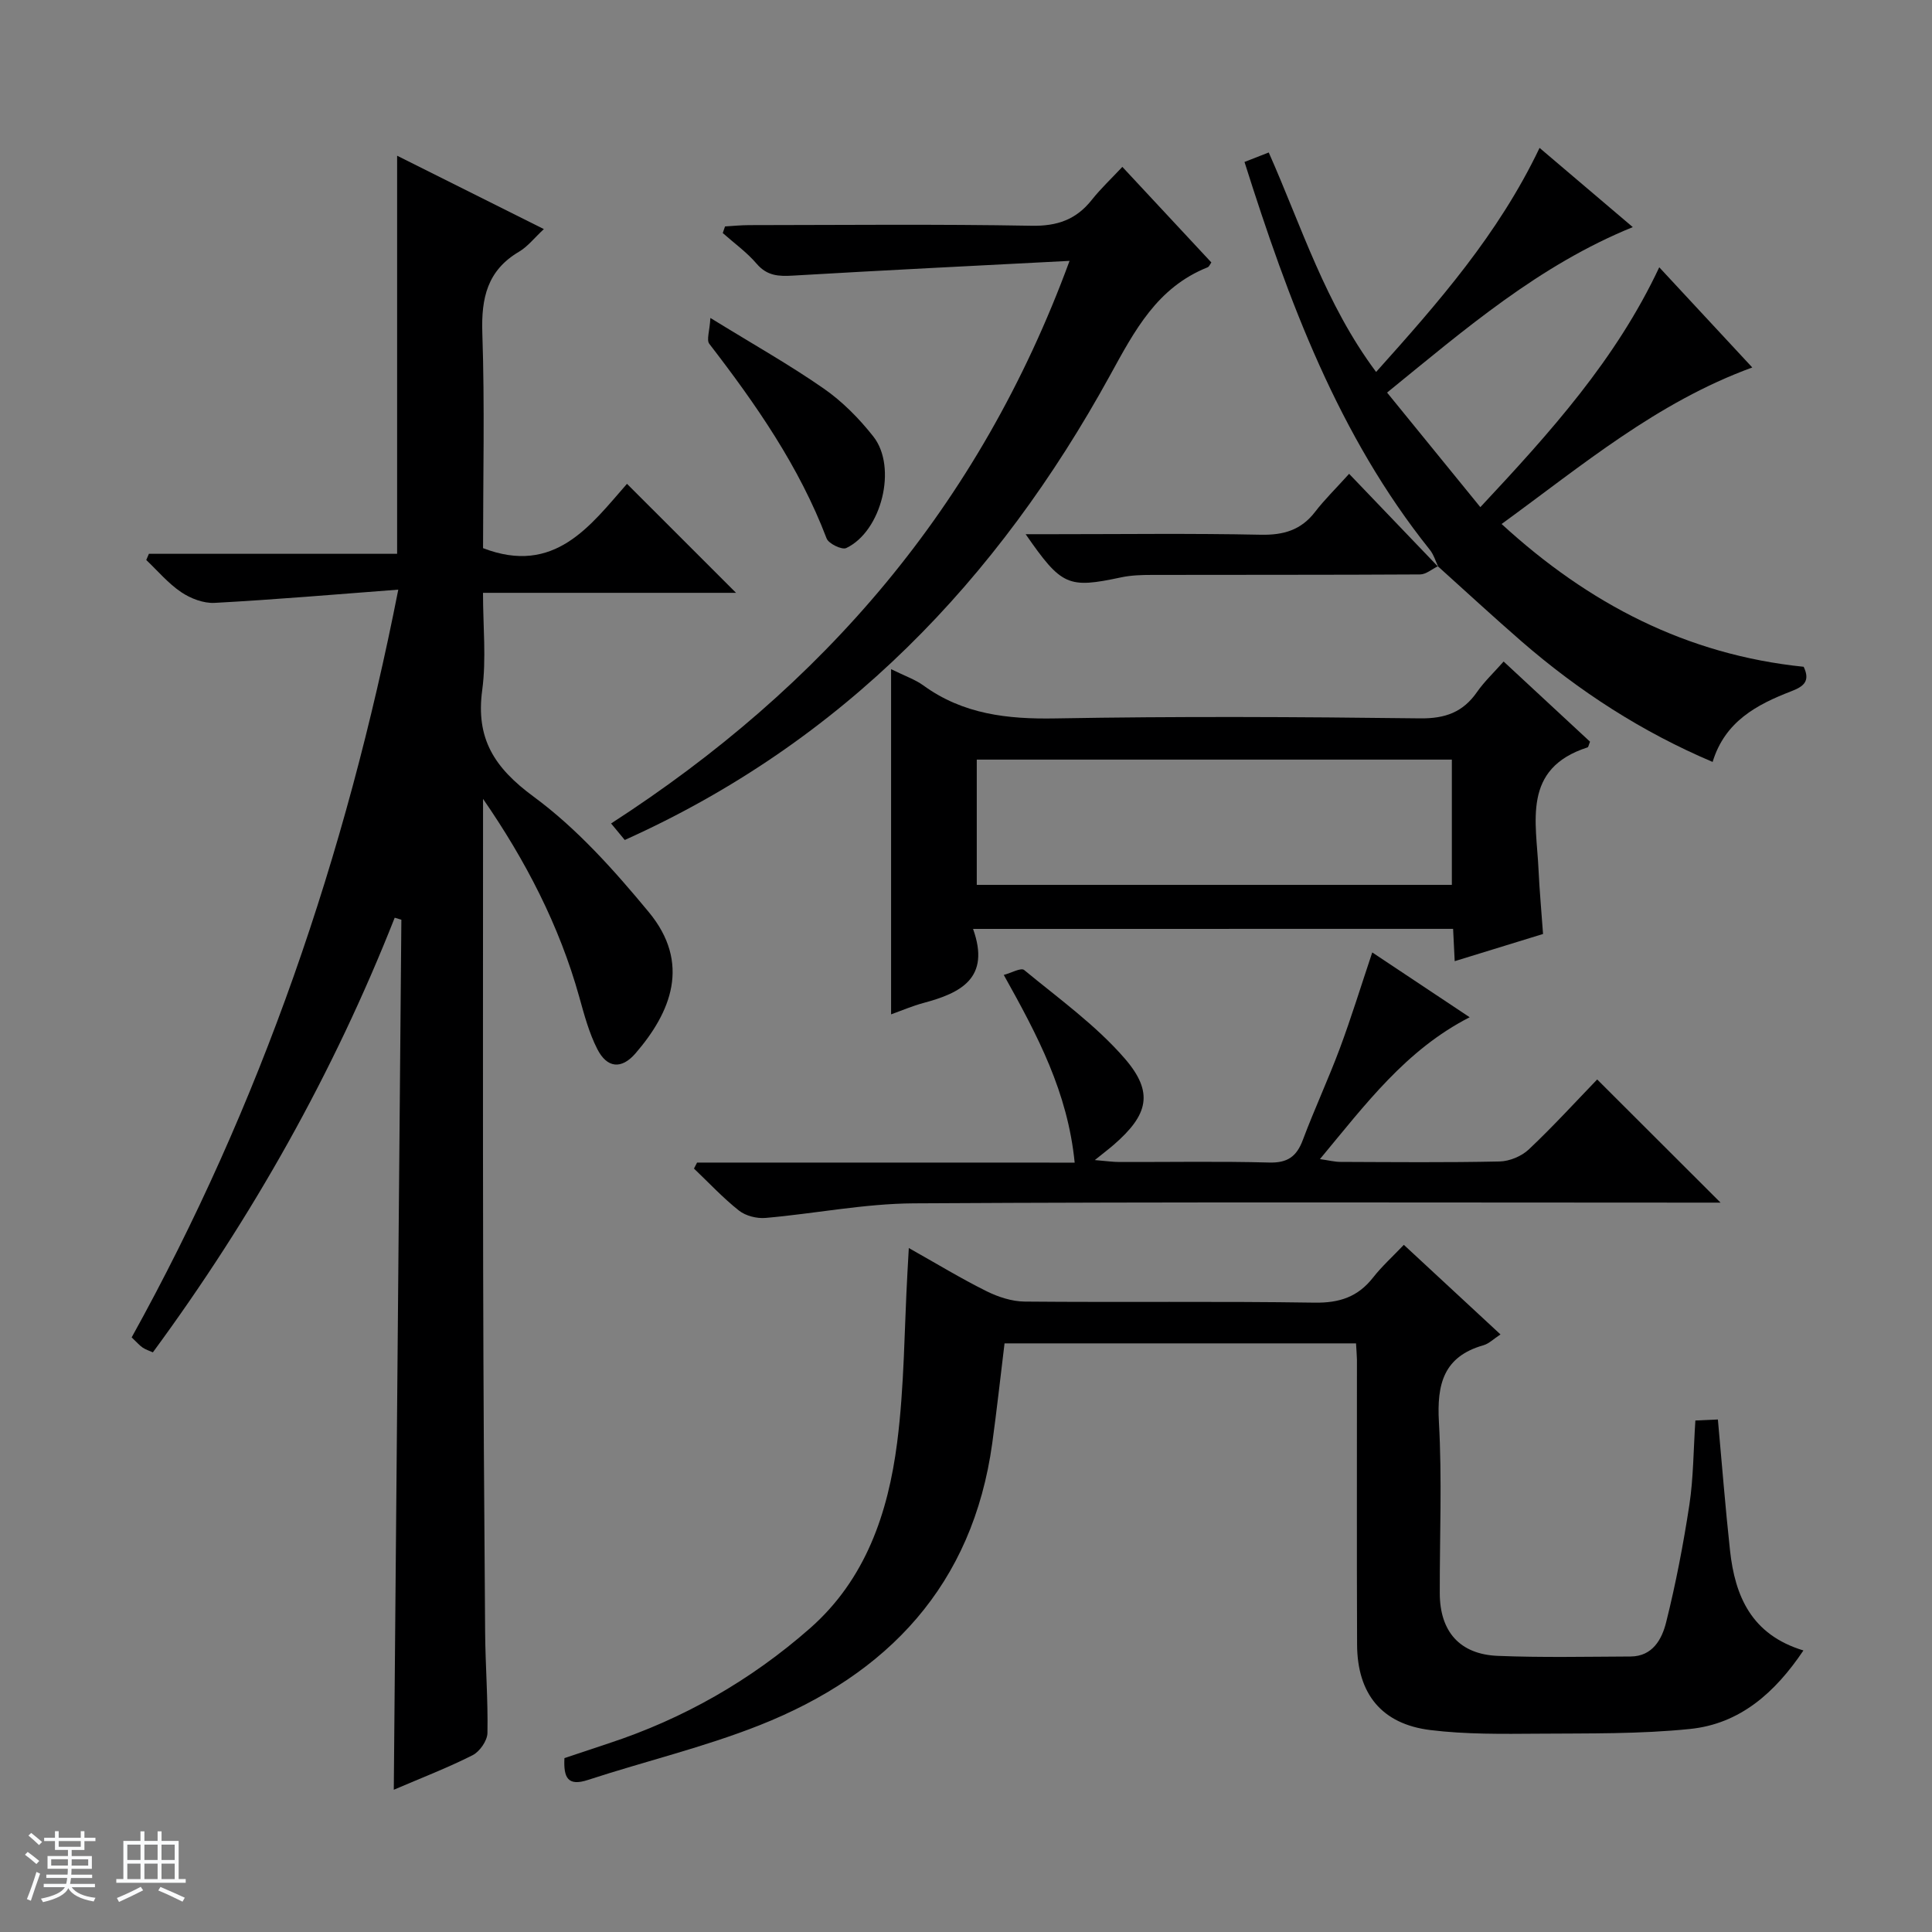
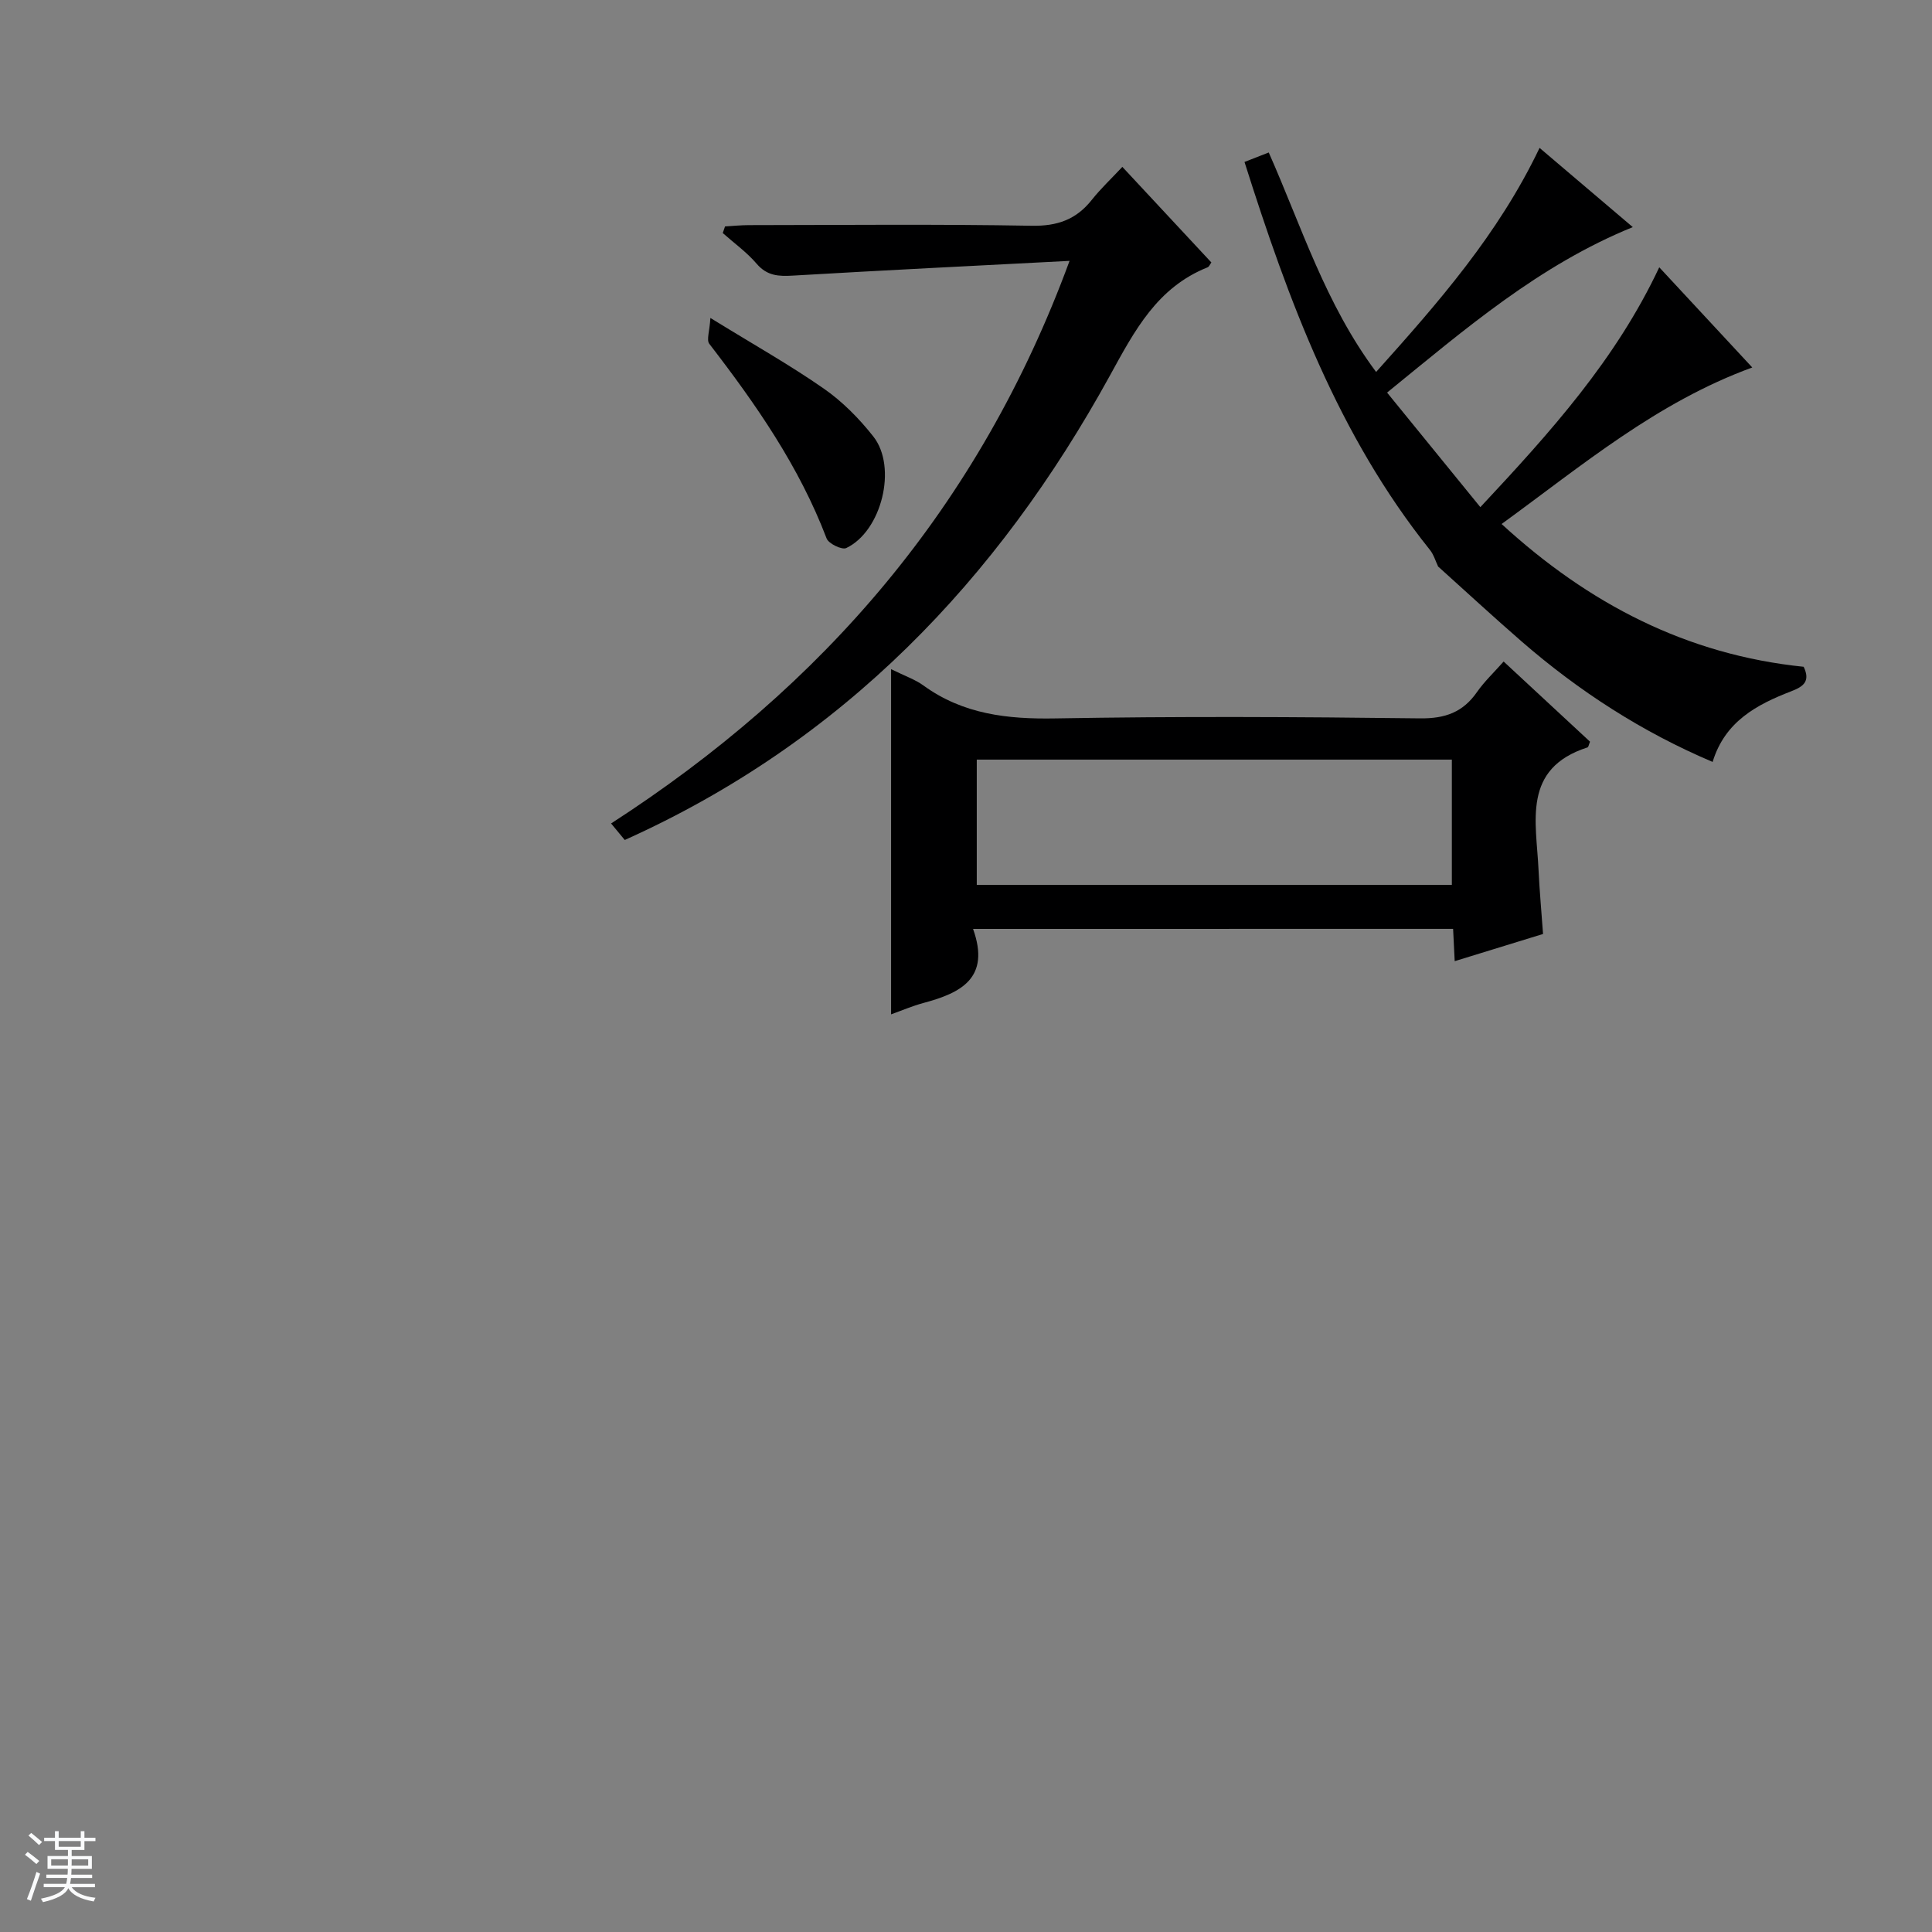
<svg xmlns="http://www.w3.org/2000/svg" enable-background="new 0 0 400 400" viewBox="0 0 400 400">
  <rect x="0" y="0" width="400" height="400" fill="#808080" stroke="none" />
  <path d="m5.17 384 .56-.58c.85.61 1.65 1.24 2.4 1.87l-.59.64c-.84-.73-1.63-1.38-2.37-1.93m1.22 9.53-.82-.34c.71-1.76 1.37-3.64 1.98-5.63.24.13.5.25.76.36-.6 1.67-1.24 3.54-1.92 5.61m-.5-13.5.57-.54c.56.44 1.31 1.06 2.26 1.87l-.64.64c-.68-.66-1.41-1.32-2.19-1.97m3.25.46h2.24v-1.36h.77v1.36h4.57v-1.36h.76v1.36h2.28v.69h-2.28v1.84h-2.64v1.26h4.18v2.64h-4.21c0 .45-.02.86-.05 1.21h4.32v.69h-4.38c-.04.34-.1.75-.19 1.22h5.15v.69h-4.82c.87 1.19 2.51 1.92 4.93 2.19-.17.31-.3.57-.37.76-2.77-.49-4.52-1.41-5.26-2.76-.56 1.26-2.3 2.23-5.24 2.9-.12-.24-.26-.48-.43-.72 2.73-.55 4.38-1.34 4.96-2.38h-4.38v-.69h4.65c.1-.38.17-.79.21-1.22h-4.32v-.69h4.4c.03-.34.05-.75.05-1.21h-4.2v-2.64h4.23v-1.26h-2.69v-1.84h-2.24zm1.46 4.46v1.29h3.45c.01-.4.02-.57.01-.53v-.32-.45h-3.46zm1.55-2.59h4.57v-1.19h-4.57zm6.11 2.59h-3.42v.77c-.01.19-.01.37-.02.53h3.44z" fill="#fafbfc" />
-   <path d="m32.63 379.16h.82v1.98h3.54v7.89h1.46v.78h-14.37v-.78h1.46v-7.89h3.54v-1.98h.82v1.98h2.73zm-3.49 11.48.5.73c-1.61.82-3.28 1.63-5 2.41-.13-.27-.28-.55-.44-.82 1.75-.72 3.4-1.49 4.94-2.32m-2.78-5.55h2.73v-3.18h-2.73zm0 3.95h2.73v-3.2h-2.73zm3.54-3.95h2.73v-3.18h-2.73zm0 3.95h2.73v-3.2h-2.73zm7.89 4.68c-1.84-.92-3.51-1.7-5.02-2.32l.45-.73c1.89.8 3.57 1.55 5.04 2.23zm-1.62-11.81h-2.73v3.18h2.73zm-2.73 7.13h2.73v-3.2h-2.73v3.19z" fill="#fafbfc" />
  <g fill="#000001">
-     <path d="m100.01 165.4c0 32.33-.05 64.65.02 96.98.05 25.16.21 50.32.41 75.48.05 6.98.61 13.97.48 20.94-.03 1.6-1.61 3.86-3.08 4.6-5.16 2.61-10.59 4.69-16.31 7.15.52-60.33 1.04-120.23 1.57-180.13-.46-.14-.92-.28-1.38-.42-12.68 32.13-29.45 61.95-50.07 89.99-.74-.33-1.5-.57-2.12-.99-.66-.45-1.19-1.09-2.27-2.11 26.69-48.15 44.34-99.58 55.2-154.81-12.96.98-25.48 2.06-38.03 2.74-2.29.12-4.98-.91-6.93-2.23-2.68-1.81-4.84-4.39-7.22-6.65.18-.43.37-.85.55-1.28h51.39c0-27.82 0-54.9 0-82.42 9.87 4.94 19.89 9.95 30.38 15.19-1.98 1.84-3.35 3.63-5.15 4.69-6.57 3.88-7.83 9.59-7.59 16.82.51 14.97.15 29.97.15 44.55 14.82 5.7 22.21-4.67 29.8-13.32 7.68 7.68 15.05 15.04 22.58 22.57-17.14 0-34.37 0-52.39 0 0 6.97.71 13.65-.16 20.12-1.37 10.07 2.51 16.1 10.64 22.08 8.97 6.6 16.67 15.23 23.83 23.88 8.8 10.62 4.59 20.79-2.74 29.27-2.9 3.36-5.89 3.07-7.91-.9-1.71-3.36-2.71-7.12-3.73-10.78-4.13-14.8-11.12-28.27-19.92-41.01z" />
-     <path d="m280.75 278.13c-24.55 0-48.52 0-72.77 0-.85 6.94-1.6 13.8-2.54 20.64-4.04 29.37-21.58 47.89-48.18 58.42-11.52 4.56-23.7 7.46-35.51 11.32-4.17 1.37-5.1-.41-4.89-4.51 2.91-.97 6-2.02 9.1-3.04 15.53-5.09 29.47-13.06 41.72-23.82 11.53-10.13 16.19-23.88 18.06-38.44 1.5-11.67 1.48-23.53 2.14-35.3.08-1.43.16-2.85.28-5.01 5.74 3.23 10.8 6.31 16.09 8.94 2.42 1.2 5.27 2.13 7.94 2.15 19.99.18 39.99-.09 59.98.22 5.14.08 8.96-1.18 12.1-5.19 1.83-2.33 4.06-4.34 6.38-6.78 6.84 6.34 13.27 12.3 20.01 18.55-1.41.91-2.37 1.91-3.53 2.24-8.26 2.35-9.66 8.05-9.22 15.88.67 11.79.15 23.65.18 35.48.02 7.9 4.12 12.63 12.01 12.95 9.15.37 18.32.17 27.49.13 4.59-.02 6.5-3.62 7.36-7.06 2.01-8.02 3.57-16.18 4.82-24.36.84-5.56.83-11.26 1.24-17.44 1.55-.07 3.08-.14 4.66-.21.85 9.31 1.54 18.22 2.51 27.1 1.03 9.48 4.43 17.46 15.2 20.72-5.89 8.77-13.16 15.19-23.45 16.25-10.39 1.07-20.92.9-31.4.98-7.47.05-15.01.16-22.39-.75-10.08-1.24-15.13-7.5-15.17-17.71-.08-19.66-.02-39.32-.03-58.98-.02-.96-.11-1.93-.19-3.37z" />
    <path d="m201.46 192.32c3.66 10.2-2.54 13.26-10.22 15.32-2.37.64-4.65 1.62-6.75 2.37 0-23.68 0-47.15 0-71.47 2.93 1.45 5 2.15 6.68 3.37 8.23 5.98 17.42 7.01 27.36 6.83 25.15-.45 50.32-.32 75.47-.01 5.21.06 8.89-1.26 11.81-5.47 1.5-2.15 3.45-3.98 5.5-6.3 6.15 5.71 12.06 11.19 17.89 16.6-.27.63-.32 1.12-.52 1.18-13.62 4.38-10.59 15.42-10.14 25.39.2 4.29.6 8.57.93 13.24-6.17 1.9-12.11 3.73-18.29 5.63-.12-2.41-.22-4.39-.33-6.69-32.77.01-65.51.01-99.39.01zm.77-9.12h98.36c0-8.95 0-17.51 0-25.93-32.99 0-65.56 0-98.36 0z" />
    <path d="m297.79 117.38c-.57-1.18-.94-2.53-1.74-3.53-18.95-23.68-29.26-51.47-38.39-80.32 1.65-.64 3.1-1.21 5.02-1.96 6.8 15.33 11.7 31.33 22.23 45.44 12.88-14.37 25.3-28.5 33.84-46.39 6.31 5.36 12.55 10.66 19.3 16.4-19.42 7.91-34.57 21-50.87 34.26 6.47 7.95 12.68 15.58 19.31 23.72 14.54-15.55 28.07-30.56 37.04-49.66 6.52 7.03 12.81 13.79 19.26 20.74-19.8 7.24-35.18 20.25-51.9 32.41 18.05 16.56 38.37 27.08 62.54 29.56 1.44 3.02-.05 4.1-2.6 5.08-7.12 2.75-13.7 6.24-16.25 14.62-14.67-6.22-27.69-14.66-39.54-24.94-5.87-5.1-11.58-10.38-17.36-15.58.02.01.11.15.11.15z" />
-     <path d="m222.5 240.71c-1.45-14.61-7.67-26.3-14.68-38.86 1.54-.41 3.57-1.56 4.22-1.02 7.14 5.9 14.83 11.4 20.83 18.33 6.1 7.05 4.82 11.67-2.24 17.82-.99.86-2.04 1.65-3.96 3.2 2.39.2 3.75.4 5.1.4 10.33.03 20.66-.17 30.98.11 3.82.11 5.71-1.24 6.99-4.68 2.39-6.37 5.27-12.55 7.65-18.93 2.36-6.33 4.34-12.79 6.72-19.89 6.79 4.52 13.32 8.86 20.17 13.42-13.21 6.76-21.55 18.01-31 29.37 1.89.27 3.07.58 4.24.58 11 .04 21.99.15 32.98-.09 2.06-.05 4.54-1.09 6.03-2.5 5.06-4.78 9.76-9.93 14.15-14.48 8.77 8.76 17.06 17.04 25.54 25.5-1.61 0-3.37 0-5.12 0-53.98 0-107.96-.17-161.93.15-10.23.06-20.44 2.13-30.67 3.02-1.8.16-4.1-.42-5.49-1.51-3.33-2.63-6.24-5.77-9.33-8.71.21-.41.43-.83.64-1.24 25.86.01 51.71.01 78.18.01z" />
    <path d="m221.44 54.01c-19.82 1.03-38.53 1.95-57.24 3.05-2.99.18-5.38.07-7.54-2.45-2.03-2.38-4.66-4.26-7.02-6.36.16-.46.32-.91.47-1.37 1.67-.1 3.34-.27 5.01-.27 19.48-.02 38.97-.22 58.45.13 5.34.1 9.25-1.28 12.49-5.38 1.85-2.33 4.05-4.39 6.31-6.81 6.31 6.78 12.31 13.22 18.43 19.79-.27.35-.45.88-.79 1.01-10.44 4.18-15.07 13.04-20.22 22.42-23.25 42.3-55.29 75.84-100.44 96.14-.72-.87-1.61-1.95-2.83-3.42 43.79-28.3 76.22-65.59 94.92-116.48z" />
-     <path d="m297.79 117.38s-.09-.14-.09-.14c-1.23.59-2.45 1.68-3.68 1.69-18.49.11-36.98.06-55.47.1-2.15 0-4.35.06-6.45.51-10.97 2.33-12.3 1.8-19.75-8.94h5.69c14.33 0 28.66-.19 42.97.11 4.73.1 8.36-.95 11.27-4.74 1.91-2.49 4.19-4.71 7.04-7.87 6.58 6.86 12.52 13.07 18.47 19.28z" />
    <path d="m147.08 65.83c8.89 5.48 16.42 9.71 23.47 14.62 3.87 2.69 7.34 6.21 10.27 9.93 5.01 6.37 1.7 19.63-5.62 23.09-.89.42-3.65-.91-4.06-1.99-5.68-14.92-14.65-27.8-24.29-40.3-.61-.81.07-2.6.23-5.35z" />
  </g>
</svg>